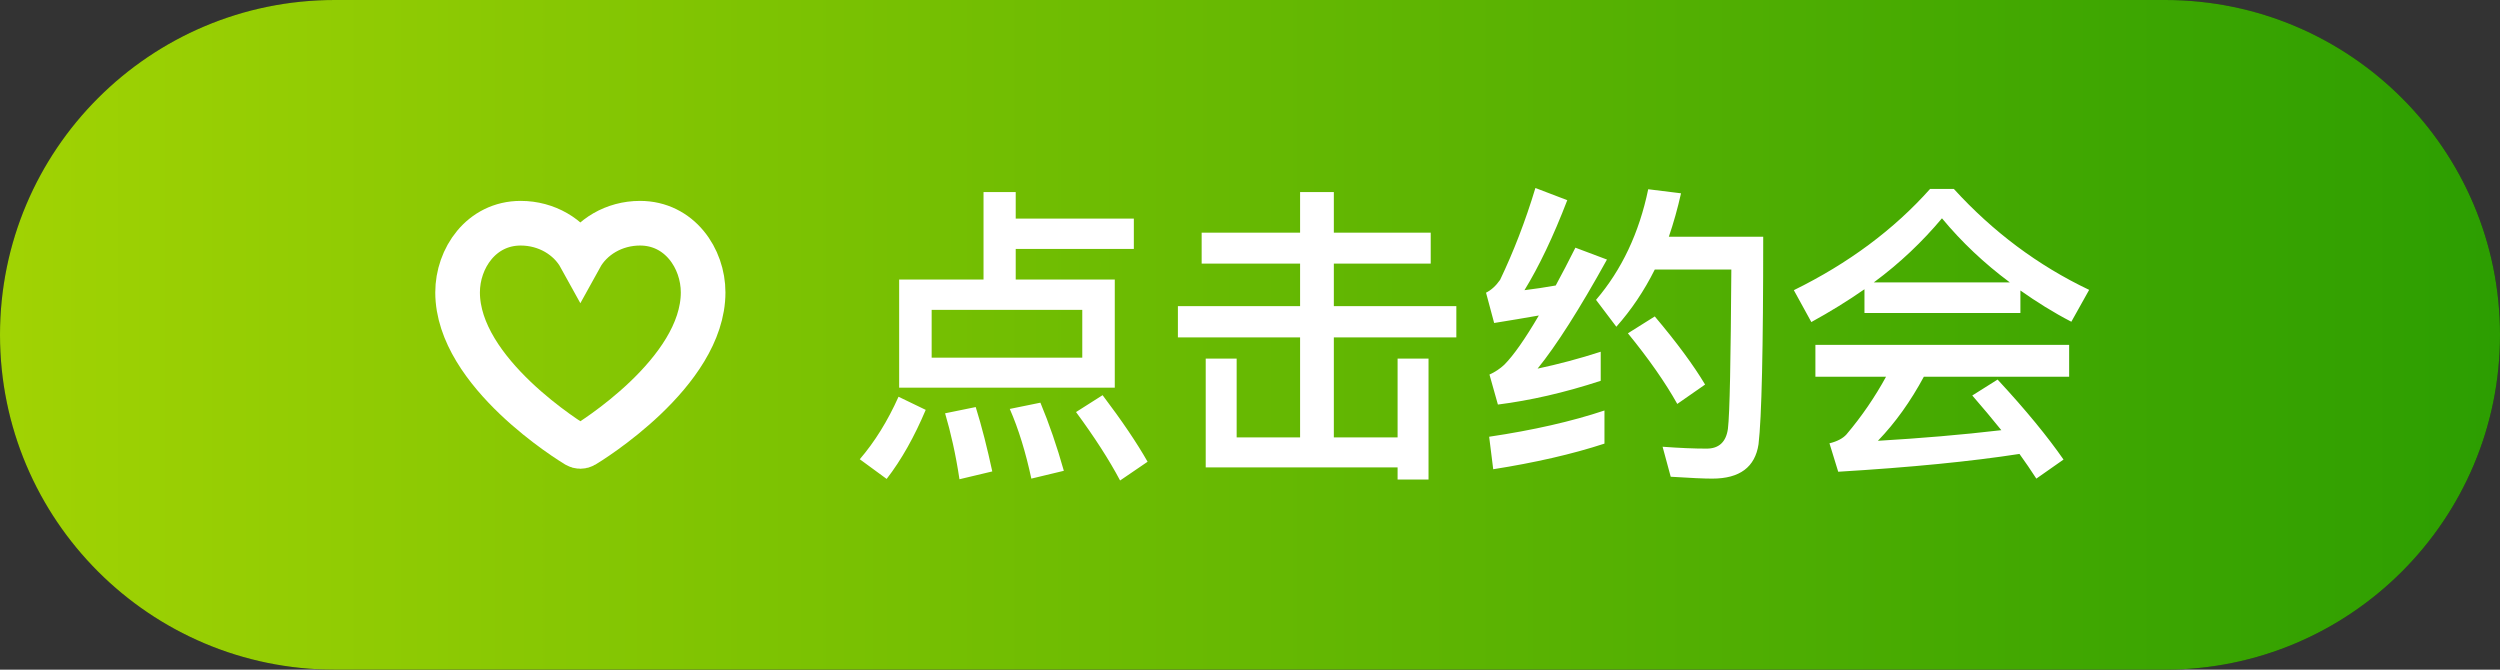
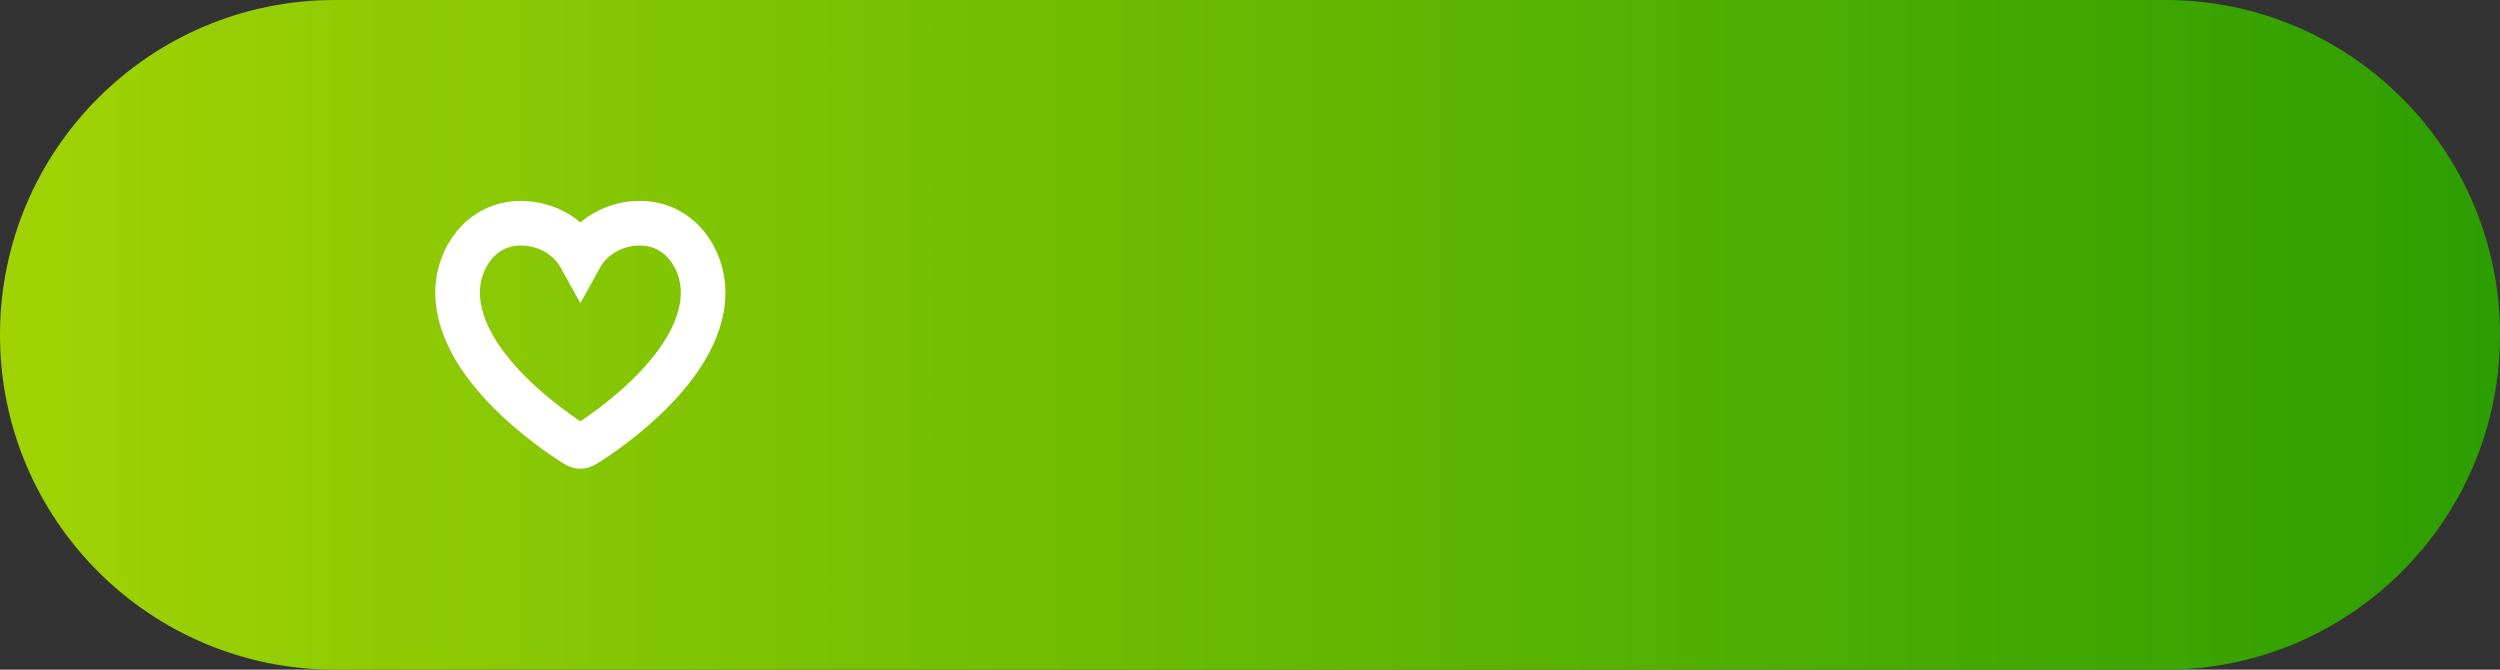
<svg xmlns="http://www.w3.org/2000/svg" width="112" height="30" viewBox="0 0 112 30" fill="none">
  <rect x="0" y="0" width="112" height="30" fill="#333333" stroke="none" />
-   <path d="M0 15C0 6.716 6.716 0 15 0H97C105.284 0 112 6.716 112 15C112 23.284 105.284 30 97 30H15C6.716 30 0 23.284 0 15Z" fill="black" fill-opacity="0.4" />
  <path d="M0 15C0 6.716 6.716 0 15 0H97C105.284 0 112 6.716 112 15C112 23.284 105.284 30 97 30H15C6.716 30 0 23.284 0 15Z" fill="url(#paint0_linear_6854_39056)" />
  <path d="M23.327 10C24.493 10 25.506 10.616 26 11.512C26.494 10.616 27.507 10 28.672 10C30.442 10 31.5 11.575 31.5 13.099C31.5 16.706 26.38 19.824 26.162 19.955C26.112 19.985 26.056 20 26 20C25.944 20 25.888 19.985 25.838 19.955C25.62 19.824 20.5 16.706 20.5 13.099C20.5 11.575 21.558 10 23.327 10Z" stroke="white" stroke-width="2" />
-   <path d="M44.062 8.604H45.504V9.794H50.796V11.152H45.504V12.524H49.942V17.368H40.282V12.524H44.062V8.604ZM48.486 16.024V13.882H41.738V16.024H48.486ZM40.254 17.774L41.472 18.362C40.968 19.552 40.394 20.588 39.722 21.456L38.518 20.574C39.19 19.79 39.764 18.866 40.254 17.774ZM43.712 18.236C43.992 19.132 44.23 20.084 44.454 21.12L42.984 21.47C42.816 20.35 42.592 19.37 42.34 18.516L43.712 18.236ZM46.61 18.04C47.002 18.978 47.352 20 47.66 21.092L46.204 21.442C45.952 20.266 45.63 19.216 45.238 18.32L46.61 18.04ZM49.396 17.704C50.264 18.852 50.936 19.846 51.412 20.686L50.18 21.526C49.69 20.602 49.032 19.58 48.206 18.46L49.396 17.704ZM53.834 10.424H58.244V8.604H59.756V10.424H64.096V11.81H59.756V13.714H65.244V15.114H59.756V19.594H62.612V16.066H63.998V21.484H62.612V20.938H54.016V16.066H55.402V19.594H58.244V15.114H52.77V13.714H58.244V11.81H53.834V10.424ZM74.134 14.176C75.114 15.338 75.87 16.36 76.388 17.228L75.142 18.096C74.61 17.144 73.868 16.08 72.93 14.932L74.134 14.176ZM73.84 8.478L75.31 8.66C75.156 9.346 74.974 9.99 74.764 10.606H78.992C78.992 15.632 78.922 18.726 78.782 19.902C78.628 20.924 77.942 21.442 76.71 21.442C76.346 21.442 75.73 21.414 74.848 21.358L74.484 20.014C75.24 20.07 75.898 20.098 76.458 20.098C77.004 20.098 77.326 19.804 77.41 19.216C77.494 18.53 77.536 16.15 77.564 12.076H74.134C73.658 13.028 73.084 13.882 72.412 14.638L71.502 13.434C72.65 12.09 73.434 10.438 73.84 8.478ZM71.88 18.39V19.874C70.424 20.35 68.758 20.728 66.896 21.022L66.714 19.566C68.688 19.272 70.41 18.88 71.88 18.39ZM68.786 8.422L70.214 8.968C69.584 10.606 68.94 11.95 68.296 13C68.758 12.944 69.22 12.874 69.696 12.79C69.976 12.272 70.27 11.712 70.578 11.096L71.992 11.628C70.76 13.854 69.724 15.478 68.884 16.514C69.808 16.318 70.76 16.066 71.712 15.758V17.06C70.088 17.592 68.548 17.942 67.106 18.124L66.728 16.78C66.98 16.668 67.204 16.514 67.386 16.346C67.806 15.926 68.324 15.184 68.94 14.134C68.296 14.246 67.638 14.358 66.938 14.47L66.574 13.112C66.798 13 67.008 12.818 67.204 12.538C67.806 11.278 68.338 9.906 68.786 8.422ZM86.468 8.464H87.532C89.282 10.382 91.298 11.894 93.594 12.986L92.796 14.414C91.984 13.994 91.228 13.518 90.514 13.014V14.022H83.528V12.958C82.786 13.476 81.988 13.966 81.148 14.428L80.364 13C82.814 11.796 84.844 10.284 86.468 8.464ZM83.948 12.65H90.038C88.89 11.796 87.882 10.844 87 9.78C86.132 10.816 85.124 11.782 83.948 12.65ZM81.33 15.45H92.698V16.878H86.188C85.6 17.97 84.914 18.936 84.13 19.748C86.02 19.636 87.868 19.482 89.66 19.272C89.254 18.768 88.82 18.25 88.358 17.718L89.492 17.004C90.766 18.376 91.746 19.58 92.446 20.588L91.228 21.442C90.99 21.078 90.738 20.7 90.472 20.336C88.302 20.672 85.6 20.938 82.352 21.134L81.96 19.86C82.31 19.776 82.562 19.636 82.716 19.468C83.416 18.642 84.004 17.774 84.494 16.878H81.33V15.45Z" fill="white" />
  <defs>
    <linearGradient id="paint0_linear_6854_39056" x1="0" y1="15" x2="112" y2="15" gradientUnits="userSpaceOnUse">
      <stop stop-color="#A1D303" />
      <stop offset="1" stop-color="#2C9E01" />
    </linearGradient>
  </defs>
</svg>